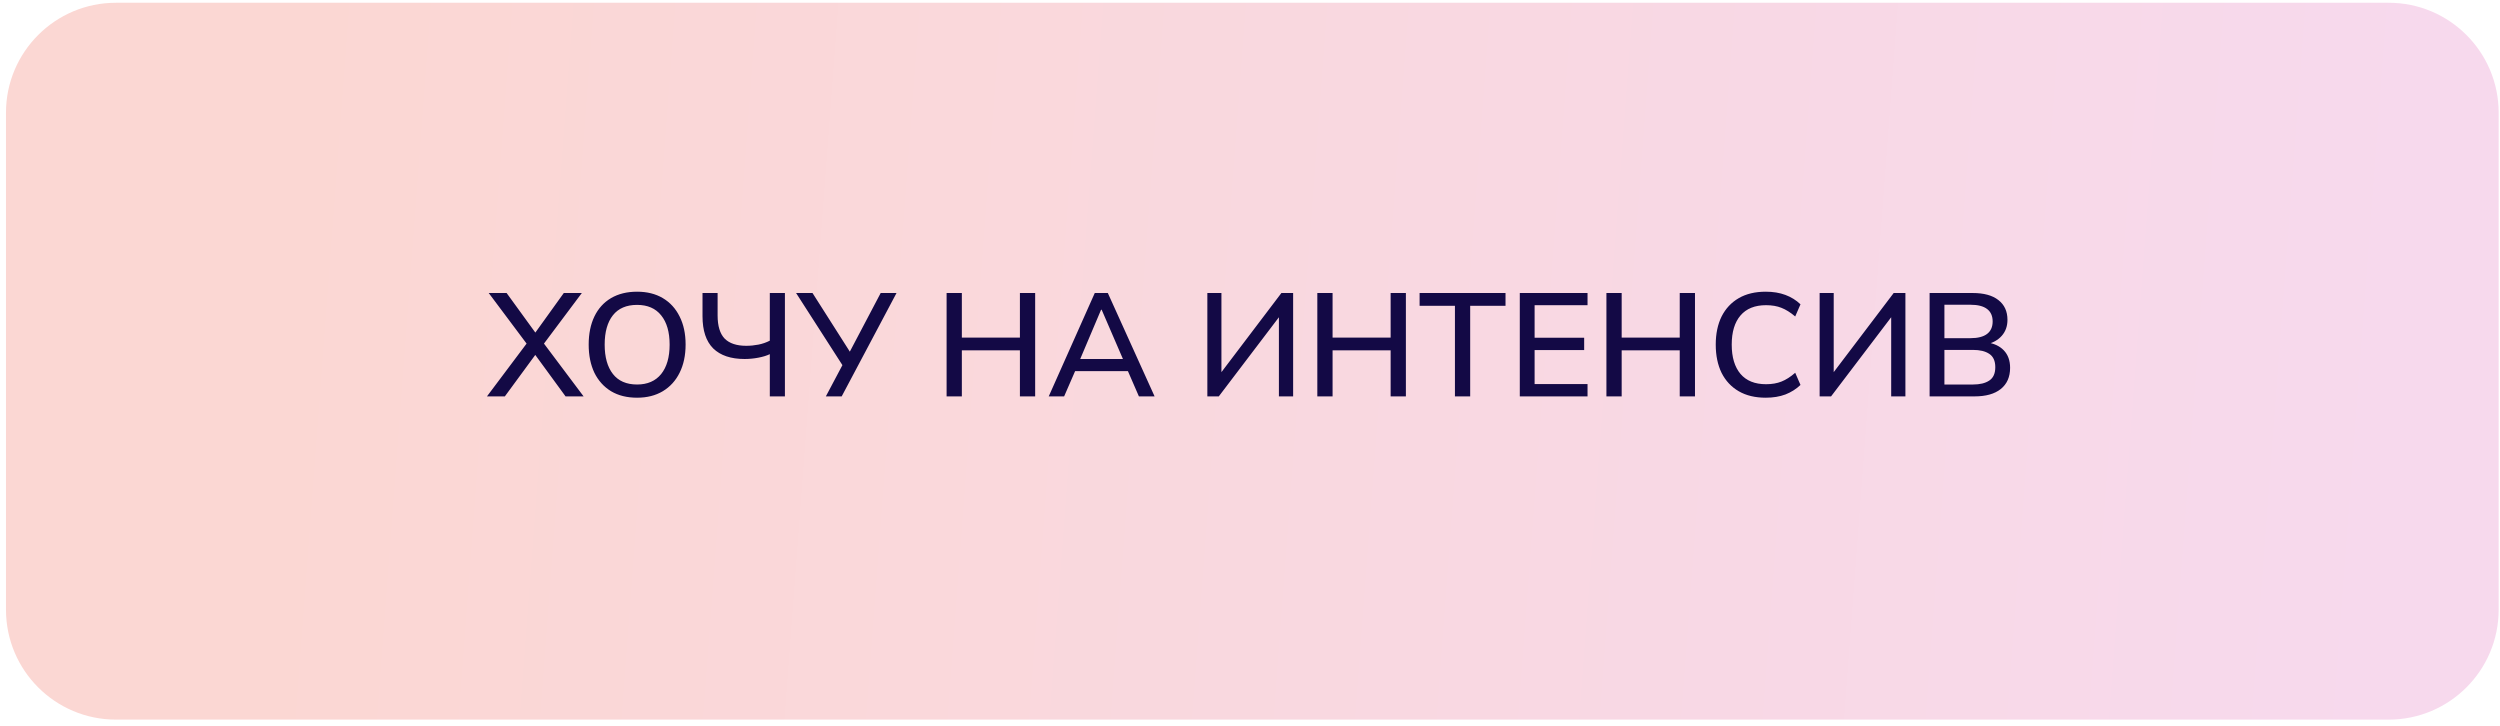
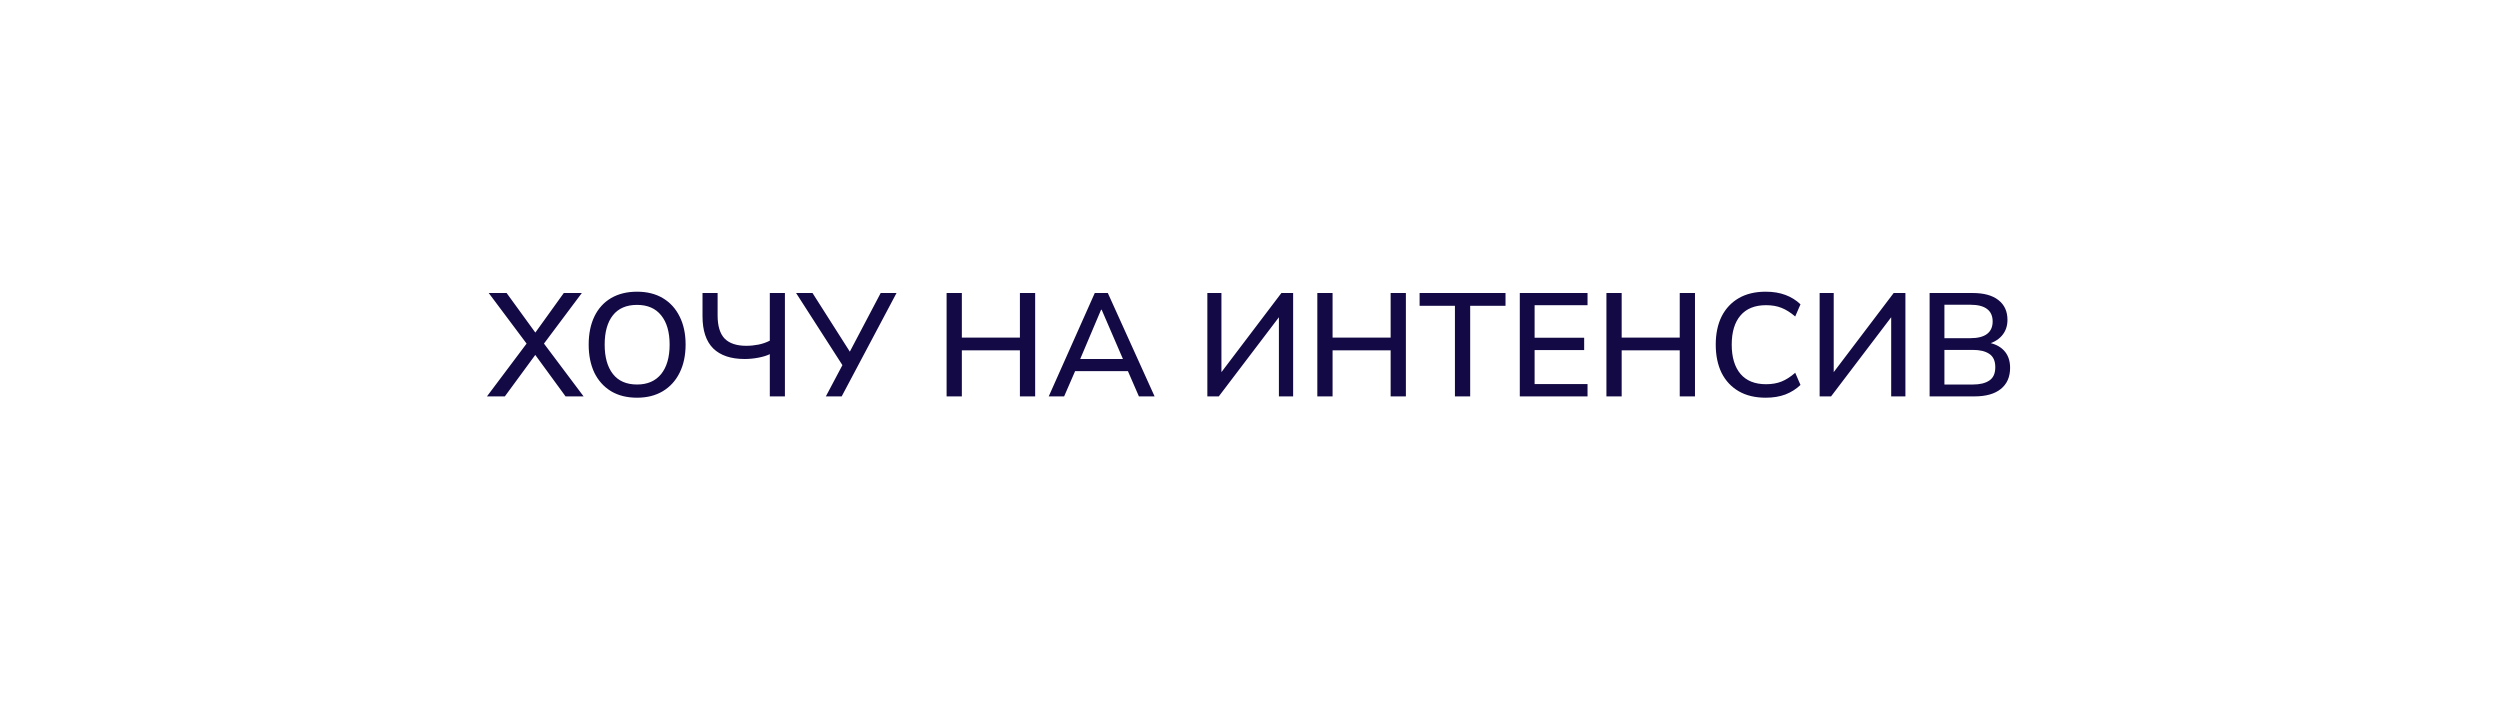
<svg xmlns="http://www.w3.org/2000/svg" width="341" height="99" viewBox="0 0 341 99" fill="none">
-   <path d="M0.816 15.377C0.816 7.093 7.532 0.377 15.816 0.377H325.816C334.1 0.377 340.816 7.093 340.816 15.377V49.266V83.156C340.816 91.44 334.1 98.156 325.816 98.156H15.816C7.532 98.156 0.816 91.44 0.816 83.156L0.816 49.266L0.816 15.377Z" fill="url(#paint0_linear_1651_35)" />
  <path d="M66.422 54.067L72.142 46.447V47.287L66.662 39.967H69.102L73.342 45.807H72.702L76.902 39.967H79.362L73.882 47.287V46.447L79.602 54.067H77.142L72.642 47.907H73.382L68.862 54.067H66.422ZM80.296 47.007C80.296 45.527 80.556 44.247 81.076 43.167C81.597 42.087 82.35 41.254 83.337 40.667C84.337 40.08 85.523 39.787 86.897 39.787C88.257 39.787 89.43 40.08 90.416 40.667C91.403 41.254 92.163 42.087 92.697 43.167C93.243 44.247 93.516 45.52 93.516 46.987C93.516 48.467 93.243 49.754 92.697 50.847C92.163 51.927 91.397 52.767 90.397 53.367C89.41 53.954 88.243 54.247 86.897 54.247C85.523 54.247 84.343 53.954 83.356 53.367C82.37 52.767 81.61 51.927 81.076 50.847C80.556 49.754 80.296 48.474 80.296 47.007ZM82.477 47.007C82.477 48.714 82.85 50.047 83.597 51.007C84.343 51.967 85.443 52.447 86.897 52.447C88.31 52.447 89.403 51.974 90.177 51.027C90.95 50.067 91.337 48.727 91.337 47.007C91.337 45.287 90.95 43.954 90.177 43.007C89.416 42.06 88.323 41.587 86.897 41.587C85.443 41.587 84.343 42.06 83.597 43.007C82.85 43.954 82.477 45.287 82.477 47.007ZM105.002 54.067V48.307C104.589 48.507 104.069 48.667 103.442 48.787C102.816 48.907 102.189 48.967 101.562 48.967C99.696 48.967 98.269 48.487 97.282 47.527C96.309 46.554 95.823 45.094 95.823 43.147V39.967H97.882V43.027C97.882 44.467 98.203 45.52 98.843 46.187C99.496 46.84 100.476 47.167 101.782 47.167C102.342 47.167 102.896 47.114 103.442 47.007C103.989 46.9 104.509 46.72 105.002 46.467V39.967H107.062V54.067H105.002ZM112.646 54.067L115.106 49.427L115.126 50.147L108.586 39.967H110.826L116.146 48.327H115.726L120.126 39.967H122.286L114.806 54.067H112.646ZM129.116 54.067V39.967H131.196V46.047H139.116V39.967H141.196V54.067H139.116V47.787H131.196V54.067H129.116ZM143.047 54.067L149.327 39.967H151.107L157.487 54.067H155.347L153.607 50.067L154.487 50.627H145.947L146.887 50.067L145.147 54.067H143.047ZM150.187 42.247L147.147 49.427L146.667 48.967H153.767L153.367 49.427L150.267 42.247H150.187ZM164.683 54.067V39.967H166.603V51.367H166.143L174.783 39.967H176.383V54.067H174.443V42.667H174.903L166.243 54.067H164.683ZM179.683 54.067V39.967H181.763V46.047H189.683V39.967H191.763V54.067H189.683V47.787H181.763V54.067H179.683ZM198.453 54.067V41.707H193.633V39.967H205.353V41.707H200.533V54.067H198.453ZM207.3 54.067V39.967H216.54V41.627H209.32V46.067H216.08V47.747H209.32V52.387H216.54V54.067H207.3ZM219.116 54.067V39.967H221.196V46.047H229.116V39.967H231.196V54.067H229.116V47.787H221.196V54.067H219.116ZM240.847 54.247C239.407 54.247 238.18 53.954 237.167 53.367C236.154 52.78 235.374 51.947 234.827 50.867C234.294 49.774 234.027 48.487 234.027 47.007C234.027 45.527 234.294 44.247 234.827 43.167C235.374 42.087 236.154 41.254 237.167 40.667C238.18 40.08 239.407 39.787 240.847 39.787C241.847 39.787 242.74 39.934 243.527 40.227C244.314 40.52 245 40.947 245.587 41.507L244.867 43.167C244.227 42.62 243.6 42.227 242.987 41.987C242.387 41.747 241.687 41.627 240.887 41.627C239.367 41.627 238.207 42.094 237.407 43.027C236.607 43.96 236.207 45.287 236.207 47.007C236.207 48.727 236.607 50.06 237.407 51.007C238.207 51.94 239.367 52.407 240.887 52.407C241.687 52.407 242.387 52.287 242.987 52.047C243.6 51.807 244.227 51.407 244.867 50.847L245.587 52.507C245 53.067 244.314 53.5 243.527 53.807C242.74 54.1 241.847 54.247 240.847 54.247ZM248.198 54.067V39.967H250.118V51.367H249.658L258.298 39.967H259.898V54.067H257.958V42.667H258.418L249.758 54.067H248.198ZM263.198 54.067V39.967H269.078C270.598 39.967 271.765 40.287 272.578 40.927C273.405 41.567 273.818 42.467 273.818 43.627C273.818 44.494 273.558 45.22 273.038 45.807C272.518 46.394 271.805 46.787 270.898 46.987V46.687C271.938 46.82 272.745 47.187 273.318 47.787C273.892 48.387 274.178 49.18 274.178 50.167C274.178 51.42 273.752 52.387 272.898 53.067C272.058 53.734 270.872 54.067 269.338 54.067H263.198ZM265.218 52.447H269.118C270.065 52.447 270.805 52.267 271.338 51.907C271.885 51.547 272.158 50.94 272.158 50.087C272.158 49.234 271.885 48.627 271.338 48.267C270.805 47.907 270.065 47.727 269.118 47.727H265.218V52.447ZM265.218 46.127H268.758C269.772 46.127 270.532 45.934 271.038 45.547C271.545 45.16 271.798 44.594 271.798 43.847C271.798 43.1 271.545 42.534 271.038 42.147C270.532 41.76 269.772 41.567 268.758 41.567H265.218V46.127Z" fill="#130945" />
  <defs>
    <linearGradient id="paint0_linear_1651_35" x1="13.777" y1="24.632" x2="327.54" y2="48.285" gradientUnits="userSpaceOnUse">
      <stop offset="0.084" stop-color="#FBD7D3" />
      <stop offset="1" stop-color="#F7D9ED" />
    </linearGradient>
  </defs>
</svg>